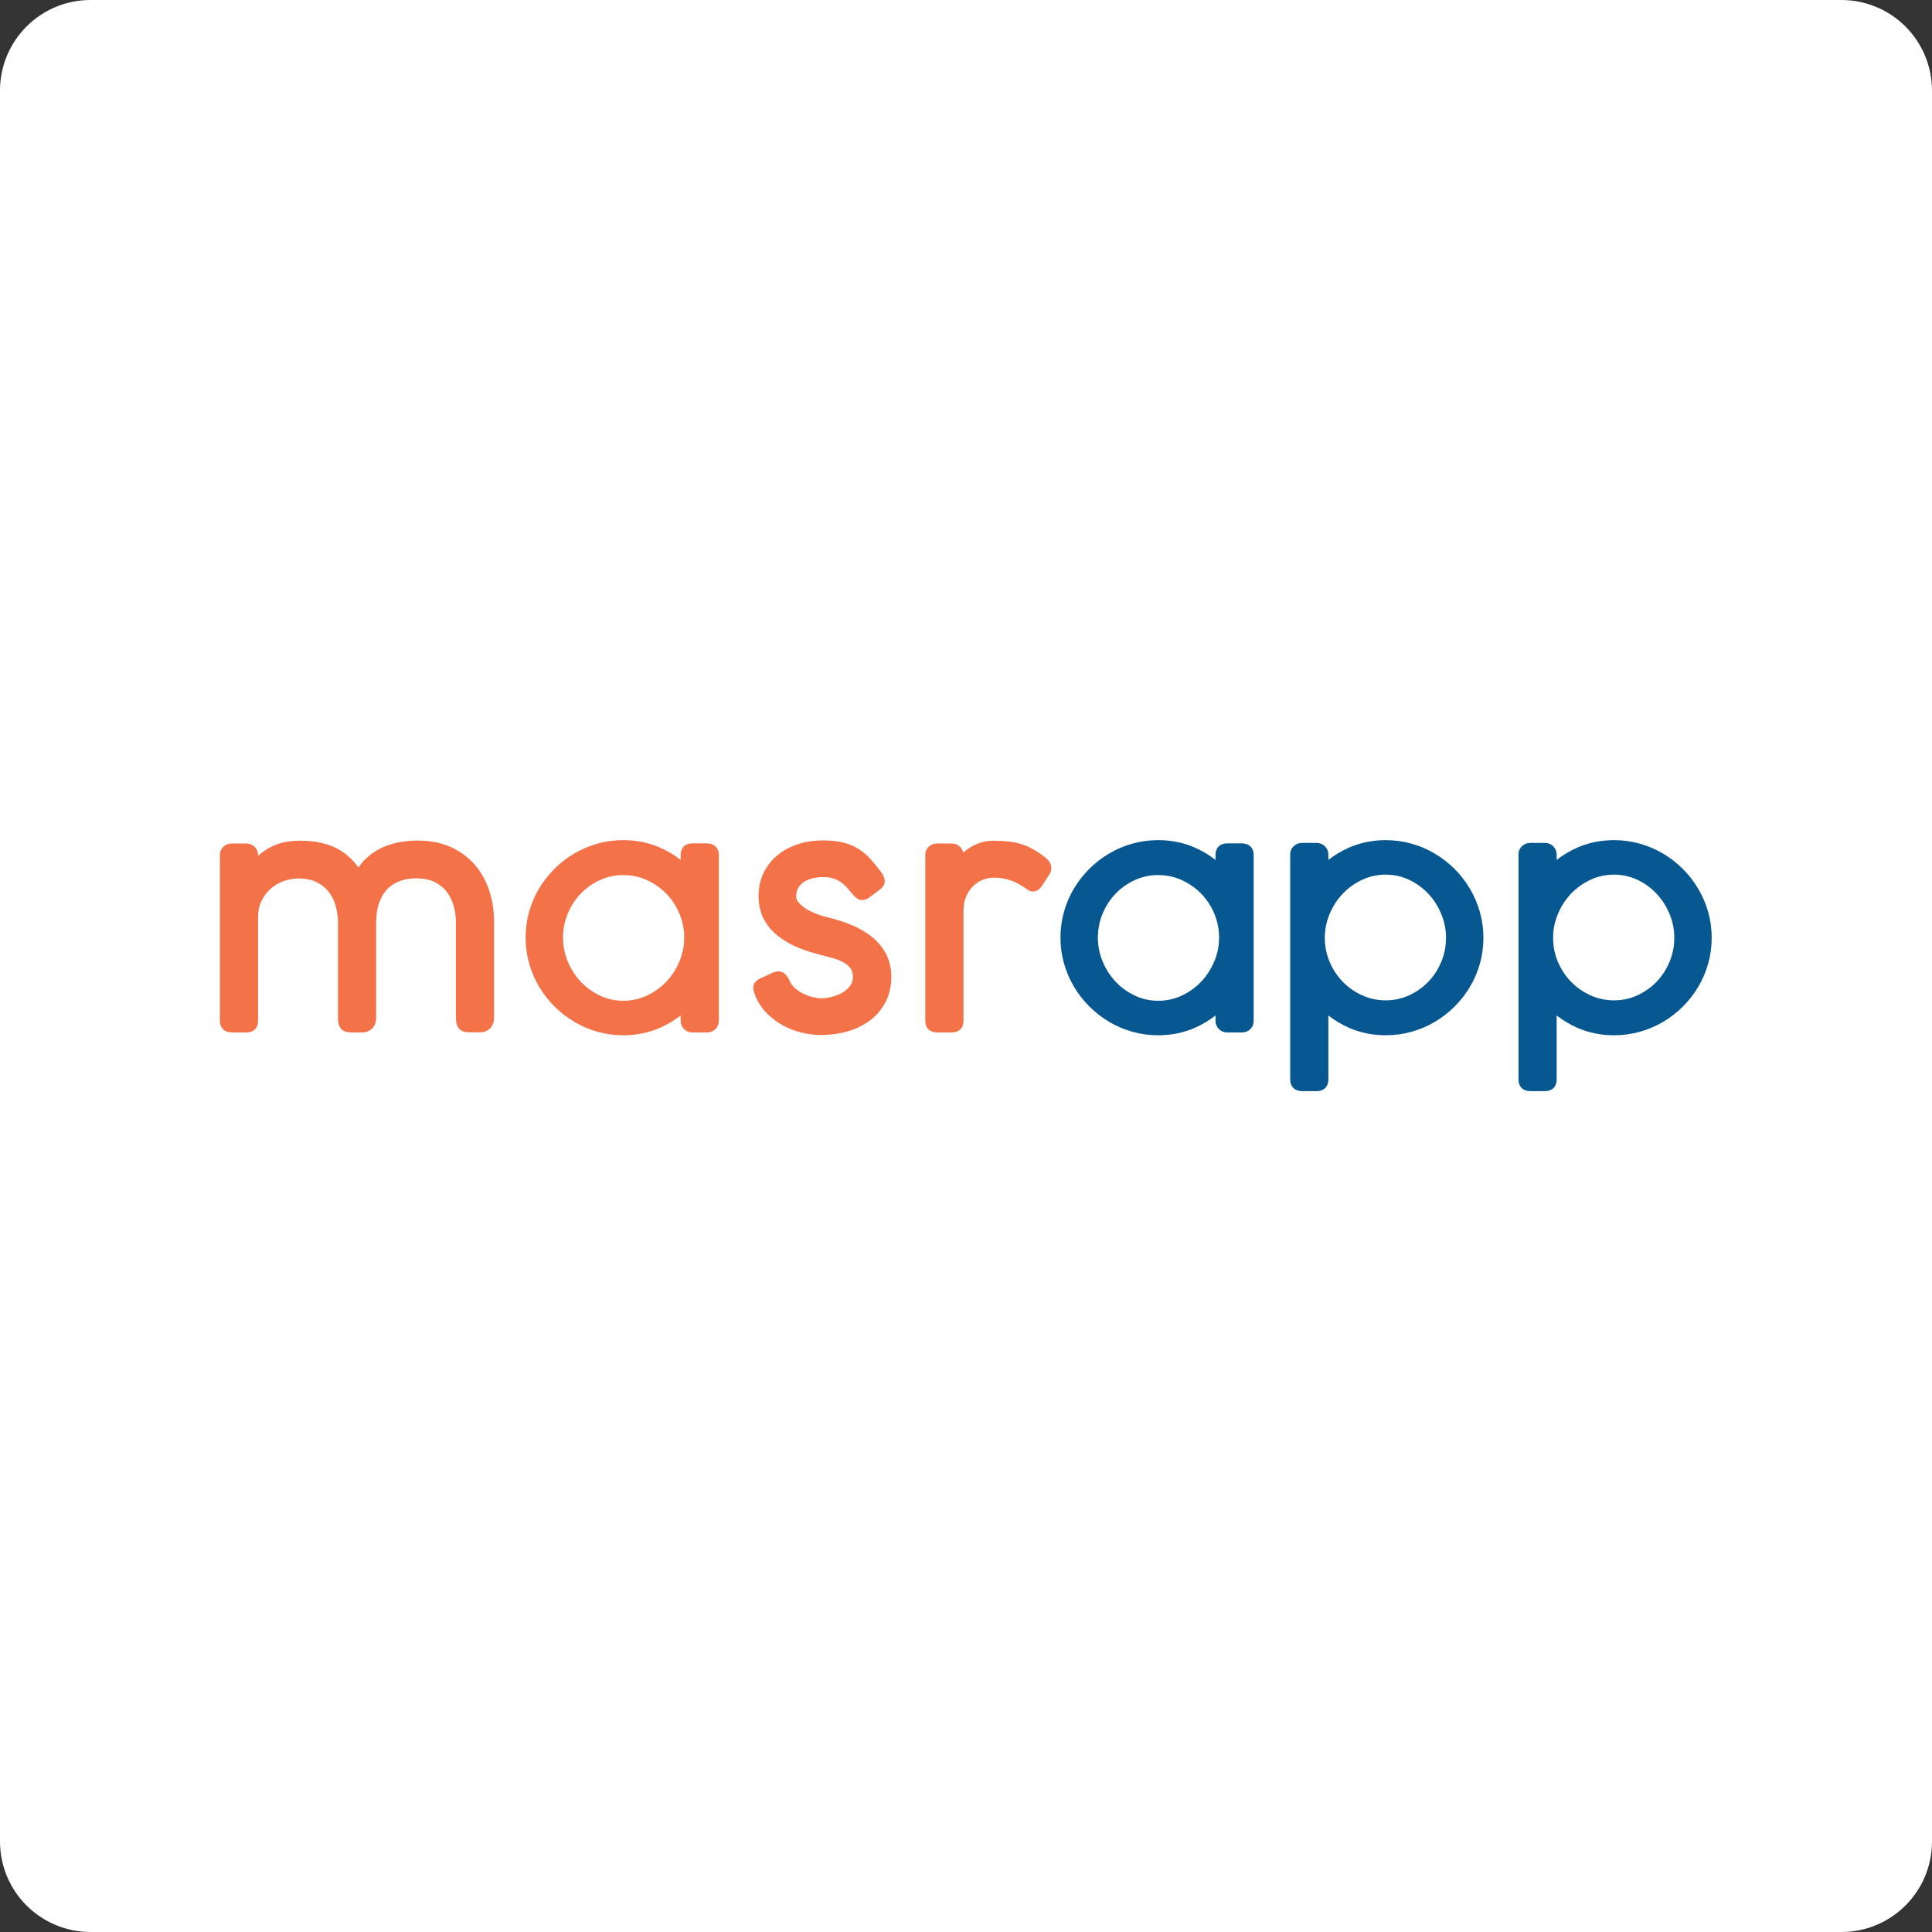
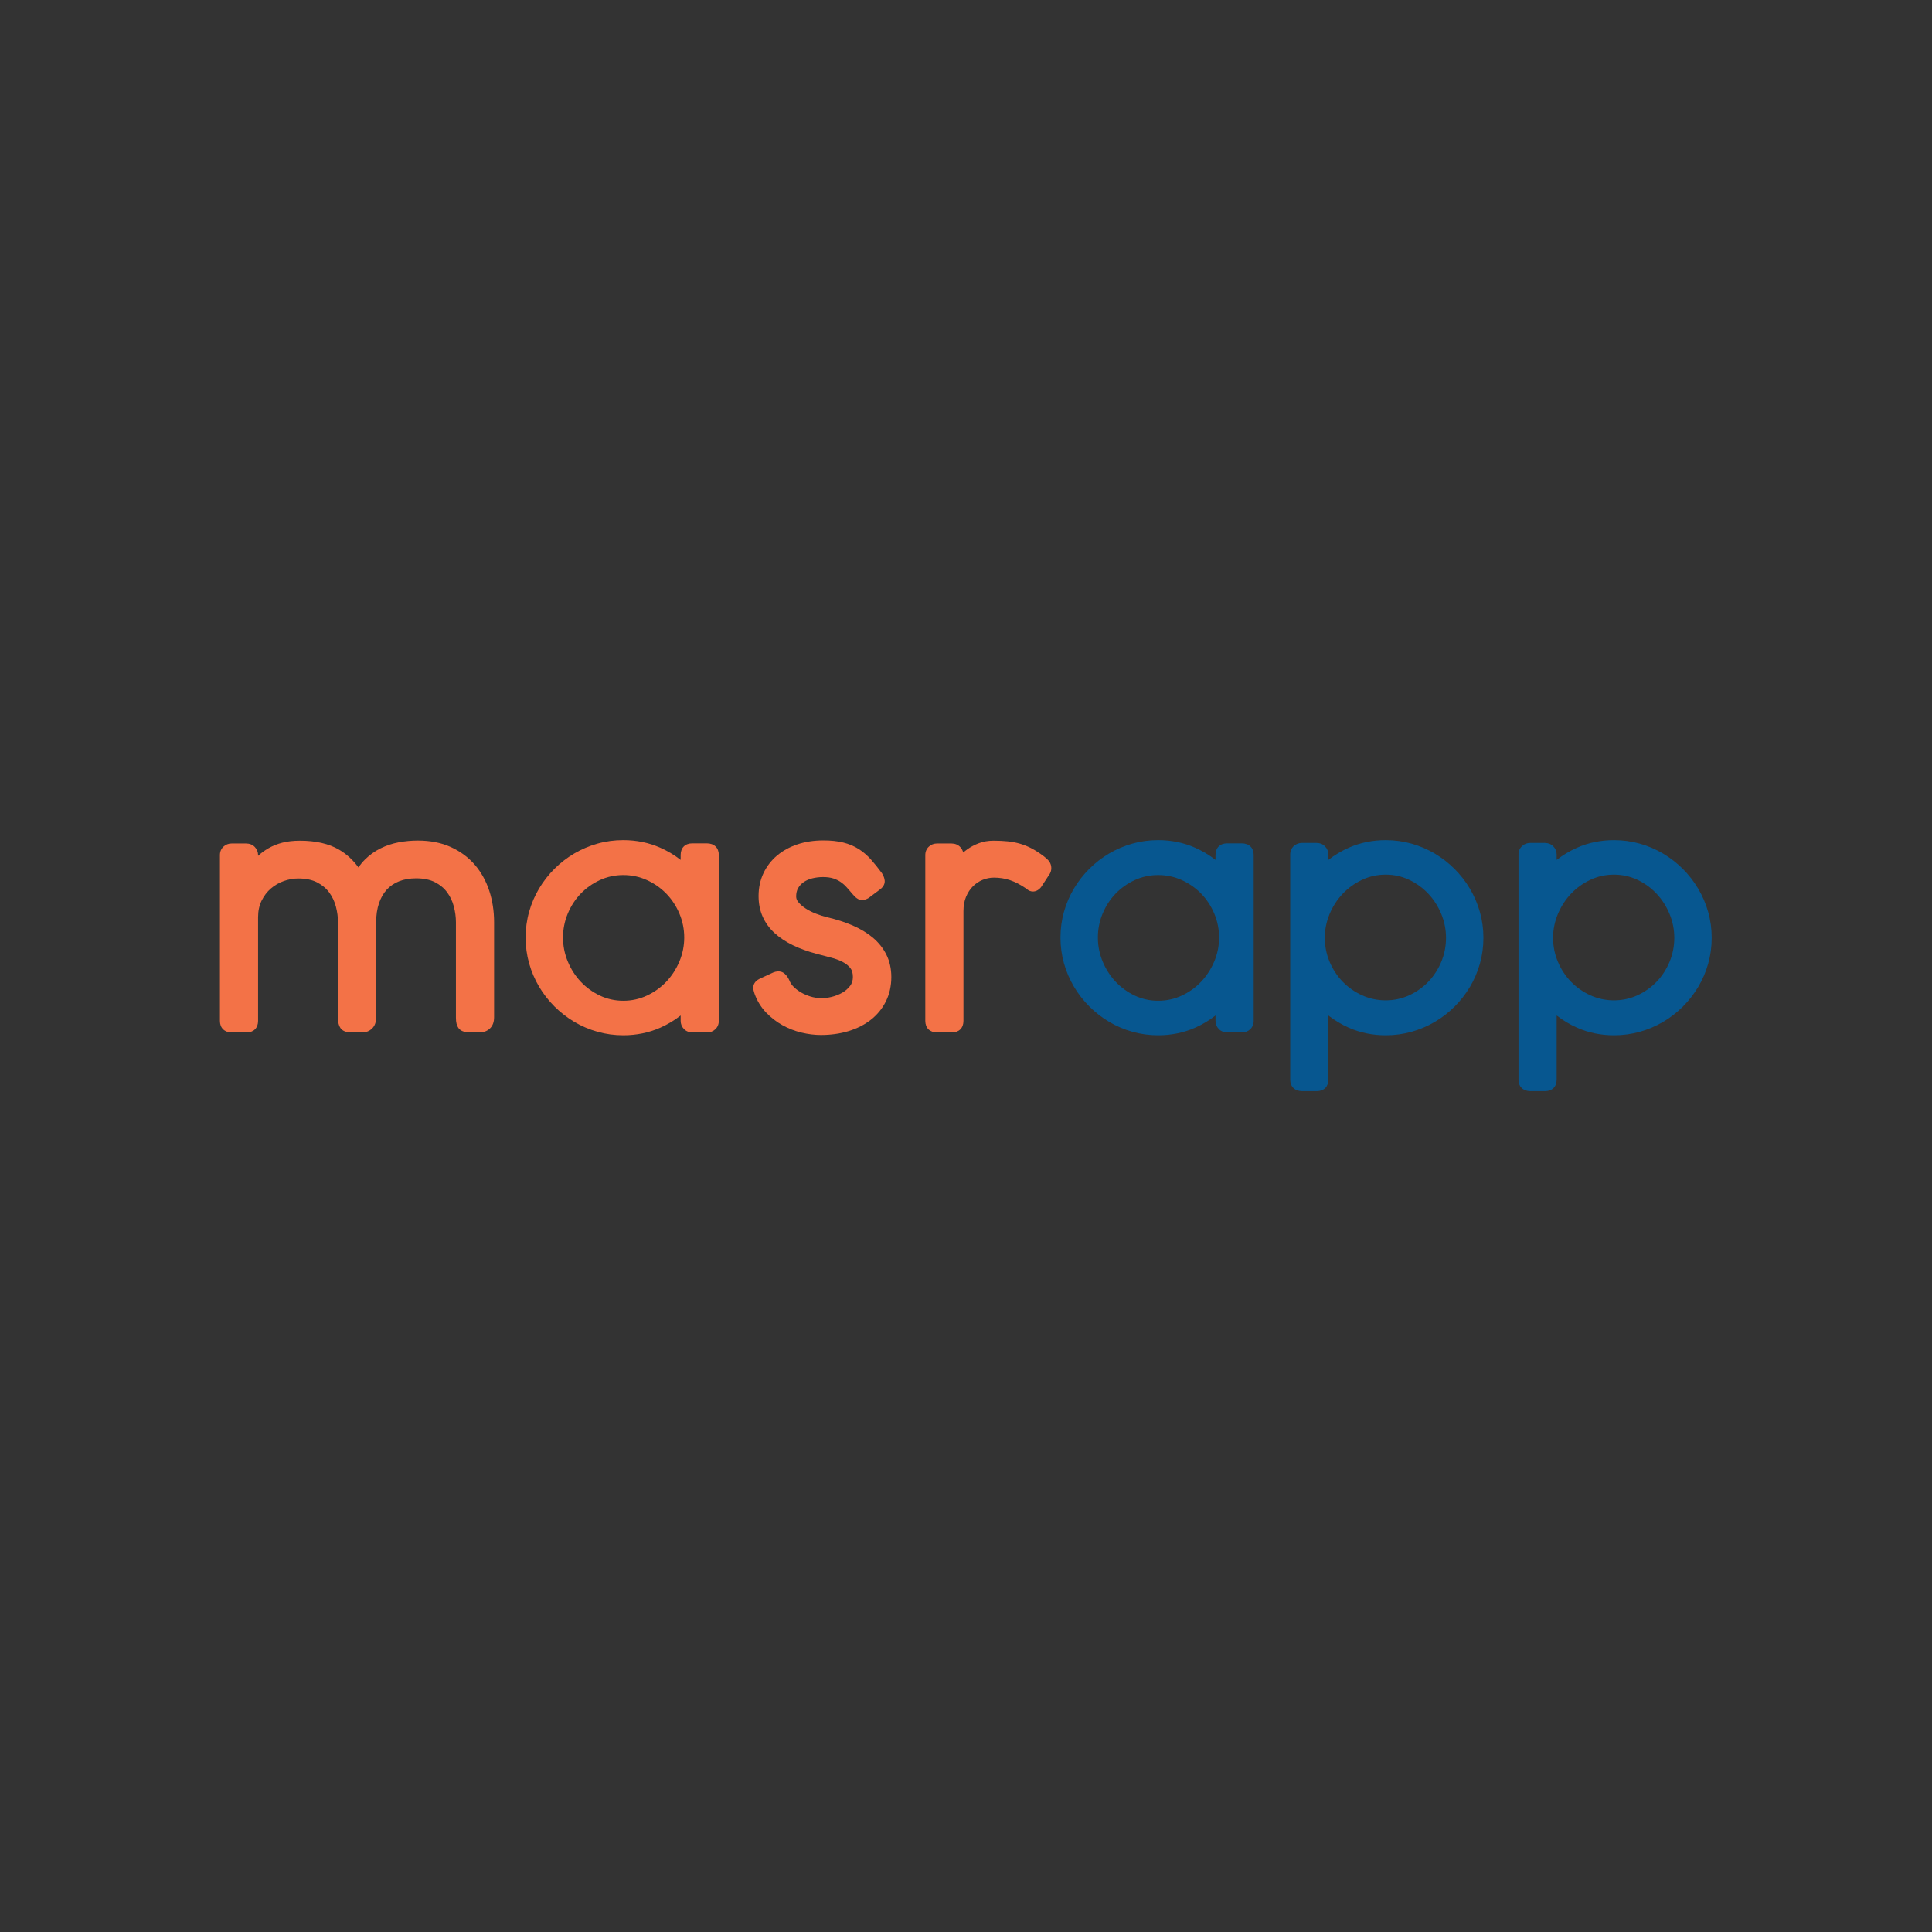
<svg xmlns="http://www.w3.org/2000/svg" width="1024" zoomAndPan="magnify" viewBox="0 0 768 768" height="1024" preserveAspectRatio="xMidYMid meet" version="1.2">
  <rect x="0" y="0" width="768" height="768" fill="#333333" stroke="none" />
  <defs>
    <clipPath id="4306c8fdd9">
-       <path d="M 36 0 L 732 0 C 741.547 0 750.703 3.793 757.457 10.543 C 764.207 17.297 768 26.453 768 36 L 768 732 C 768 751.883 751.883 768 732 768 L 36 768 C 26.453 768 17.297 764.207 10.543 757.457 C 3.793 750.703 0 741.547 0 732 L 0 36 C 0 16.117 16.117 0 36 0 Z M 36 0 " />
-     </clipPath>
+       </clipPath>
  </defs>
  <g id="bdc912ea27">
    <g clip-rule="nonzero" clip-path="url(#4306c8fdd9)">
      <rect x="0" width="768" y="0" height="768" style="fill:#ffffff;fill-opacity:1;stroke:none;" />
    </g>
    <path style=" stroke:none;fill-rule:nonzero;fill:#f37247;fill-opacity:1;" d="M 194.484 354.074 C 193.191 350.141 191.246 346.656 188.703 343.715 L 188.699 343.715 C 186.141 340.762 182.926 338.398 179.156 336.695 C 175.387 334.996 171.008 334.137 166.141 334.137 C 163.559 334.137 160.988 334.371 158.5 334.84 C 155.953 335.32 153.527 336.125 151.293 337.23 C 149.023 338.352 146.957 339.828 145.145 341.617 C 144.172 342.574 143.285 343.656 142.496 344.84 C 140.371 341.887 137.777 339.504 134.766 337.746 C 130.723 335.387 125.504 334.191 119.258 334.191 C 116.633 334.191 114.27 334.457 112.23 334.984 C 110.184 335.516 108.32 336.266 106.688 337.215 C 105.195 338.082 103.82 339.09 102.59 340.215 L 102.59 339.918 C 102.59 338.691 102.141 337.574 101.285 336.691 C 100.41 335.785 99.223 335.305 97.855 335.305 L 92.047 335.305 C 90.832 335.305 89.727 335.734 88.848 336.547 C 87.918 337.402 87.426 338.566 87.426 339.918 L 87.426 405.809 C 87.426 408.652 89.258 410.418 92.215 410.418 L 97.969 410.418 C 100.82 410.418 102.59 408.652 102.59 405.809 L 102.59 364.613 C 102.59 362.133 103.062 359.922 103.992 358.039 C 104.938 356.117 106.176 354.492 107.676 353.203 C 109.195 351.902 110.926 350.902 112.824 350.23 C 114.746 349.555 116.668 349.211 118.531 349.211 C 121.516 349.211 124.043 349.73 126.031 350.754 C 128.031 351.781 129.648 353.125 130.84 354.742 C 132.07 356.41 132.969 358.293 133.512 360.34 C 134.074 362.477 134.359 364.59 134.359 366.617 L 134.359 404.637 C 134.359 406.406 134.68 407.723 135.34 408.66 C 136.168 409.844 137.613 410.418 139.766 410.418 L 143.898 410.418 C 145.484 410.418 146.828 409.895 147.895 408.859 C 148.977 407.809 149.527 406.332 149.527 404.469 L 149.527 366.617 C 149.527 363.82 149.902 361.285 150.645 359.082 C 151.363 356.949 152.402 355.125 153.738 353.664 C 155.055 352.223 156.699 351.105 158.617 350.34 C 160.586 349.555 162.871 349.156 165.414 349.156 C 168.398 349.156 170.922 349.676 172.91 350.695 C 174.914 351.73 176.531 353.07 177.723 354.684 C 178.949 356.352 179.848 358.238 180.391 360.285 C 180.953 362.418 181.238 364.531 181.238 366.562 L 181.238 404.582 C 181.238 406.352 181.559 407.668 182.219 408.605 C 183.047 409.789 184.496 410.363 186.645 410.363 L 190.781 410.363 C 192.363 410.363 193.707 409.84 194.777 408.805 C 195.859 407.75 196.41 406.273 196.41 404.414 L 196.41 366.562 C 196.41 362.16 195.762 357.957 194.484 354.074 " />
    <path style=" stroke:none;fill-rule:nonzero;fill:#f37247;fill-opacity:1;" d="M 270.082 382.172 C 268.812 385.207 267.055 387.918 264.871 390.227 C 262.684 392.531 260.086 394.395 257.141 395.766 C 254.223 397.129 251.078 397.816 247.785 397.816 C 244.5 397.816 241.371 397.129 238.492 395.77 C 235.586 394.398 233.016 392.535 230.848 390.23 C 228.676 387.922 226.941 385.215 225.688 382.176 C 224.438 379.156 223.805 375.965 223.805 372.695 C 223.805 369.391 224.438 366.191 225.688 363.188 C 226.938 360.176 228.672 357.508 230.836 355.254 C 233.004 353.004 235.574 351.188 238.48 349.848 C 241.363 348.523 244.496 347.852 247.785 347.852 C 251.082 347.852 254.234 348.523 257.152 349.852 C 260.098 351.188 262.695 353.008 264.879 355.258 C 267.062 357.512 268.816 360.18 270.082 363.191 C 271.352 366.195 271.992 369.395 271.992 372.695 C 271.992 375.961 271.352 379.148 270.082 382.172 M 280.949 335.25 L 275.195 335.25 C 272.344 335.25 270.57 337.016 270.57 339.863 L 270.57 341.832 C 268.09 339.895 265.363 338.262 262.438 336.969 C 257.93 334.977 252.992 333.965 247.758 333.965 C 244.23 333.965 240.777 334.434 237.504 335.359 C 234.25 336.277 231.145 337.598 228.277 339.281 C 225.418 340.965 222.77 343.008 220.414 345.359 C 218.062 347.703 216.008 350.34 214.301 353.195 C 212.59 356.062 211.254 359.172 210.336 362.438 C 209.41 365.711 208.941 369.164 208.941 372.695 C 208.941 376.227 209.41 379.676 210.332 382.949 C 211.254 386.219 212.59 389.336 214.297 392.219 C 216 395.09 218.059 397.738 220.414 400.086 C 222.762 402.43 225.406 404.48 228.266 406.184 C 231.133 407.887 234.25 409.219 237.535 410.145 C 240.824 411.066 244.266 411.535 247.758 411.535 C 252.992 411.535 257.93 410.523 262.438 408.535 C 265.363 407.242 268.09 405.609 270.57 403.668 L 270.57 405.809 C 270.57 407.031 271.023 408.148 271.871 409.031 C 272.746 409.938 273.934 410.418 275.305 410.418 L 281.117 410.418 C 282.328 410.418 283.438 409.988 284.316 409.176 C 285.25 408.316 285.738 407.152 285.738 405.809 L 285.738 339.863 C 285.738 337.016 283.906 335.25 280.949 335.25 " />
    <path style=" stroke:none;fill-rule:nonzero;fill:#f37247;fill-opacity:1;" d="M 352.359 379.512 C 351.074 376.934 349.254 374.645 346.949 372.715 C 344.711 370.844 342.004 369.211 338.902 367.871 C 335.871 366.562 332.488 365.473 328.859 364.633 C 327.43 364.285 325.926 363.809 324.379 363.211 C 322.883 362.637 321.496 361.934 320.25 361.129 C 319.066 360.359 318.086 359.508 317.344 358.594 C 316.758 357.879 316.488 357.168 316.488 356.363 C 316.488 355.051 316.754 353.922 317.281 353.016 C 317.844 352.059 318.598 351.254 319.527 350.625 C 320.523 349.953 321.672 349.457 322.941 349.148 C 324.289 348.82 325.715 348.652 327.176 348.652 C 328.762 348.652 330.125 348.832 331.23 349.191 C 332.344 349.551 333.344 350.035 334.207 350.637 C 335.102 351.258 335.91 351.977 336.613 352.773 C 337.426 353.691 338.254 354.648 339.082 355.617 C 339.805 356.492 340.512 357.094 341.234 357.453 C 342.367 358.02 343.707 357.871 345.227 357.016 L 349.805 353.582 C 351.473 352.355 351.746 351.016 351.684 350.109 C 351.621 349.219 351.285 348.273 350.629 347.184 L 350.539 347.055 C 349.047 345.031 347.598 343.227 346.227 341.688 C 344.758 340.039 343.121 338.637 341.359 337.512 C 339.574 336.371 337.508 335.504 335.219 334.926 C 332.992 334.363 330.32 334.082 327.285 334.082 C 323.562 334.082 320.109 334.605 317.016 335.641 C 313.879 336.691 311.141 338.195 308.875 340.109 C 306.578 342.051 304.762 344.414 303.48 347.137 C 302.195 349.867 301.543 352.914 301.543 356.195 C 301.543 359.199 302.094 361.961 303.184 364.402 C 304.27 366.84 305.859 369.027 307.914 370.91 C 309.898 372.73 312.328 374.352 315.133 375.723 C 317.871 377.059 321.02 378.203 324.477 379.125 C 326.398 379.652 328.34 380.16 330.25 380.641 C 331.992 381.078 333.586 381.668 334.98 382.391 C 336.242 383.043 337.273 383.867 338.047 384.844 C 338.703 385.676 339.035 386.859 339.035 388.359 C 339.035 389.746 338.676 390.898 337.938 391.883 C 337.09 392.996 336.035 393.918 334.797 394.621 C 333.469 395.371 332.031 395.934 330.527 396.293 C 328.992 396.66 327.582 396.848 326.336 396.848 C 325.473 396.848 324.383 396.691 323.105 396.379 C 321.812 396.066 320.52 395.586 319.254 394.953 C 318.023 394.344 316.863 393.547 315.805 392.586 C 314.84 391.711 314.148 390.715 313.676 389.492 C 313.254 388.543 312.656 387.723 311.91 387.055 C 311.242 386.461 309.773 385.605 307.379 386.566 L 302.012 389.047 C 301.461 389.324 301.016 389.613 300.652 389.945 C 300.195 390.363 299.859 390.852 299.648 391.398 C 299.402 392.039 299.359 392.75 299.52 393.512 C 299.613 393.949 299.762 394.477 299.977 395.117 L 300 395.176 C 301.027 397.973 302.555 400.438 304.547 402.508 C 306.473 404.512 308.656 406.199 311.031 407.523 C 313.398 408.844 315.945 409.836 318.594 410.469 C 321.23 411.102 323.832 411.422 326.336 411.422 C 330.262 411.422 333.953 410.902 337.309 409.879 C 340.719 408.836 343.711 407.312 346.199 405.355 C 348.734 403.363 350.742 400.902 352.16 398.043 C 353.59 395.172 354.316 391.914 354.316 388.359 C 354.316 385.102 353.656 382.125 352.359 379.512 " />
    <path style=" stroke:none;fill-rule:nonzero;fill:#f37247;fill-opacity:1;" d="M 416.441 341.707 C 415.82 341.113 415.27 340.637 414.754 340.254 C 413.191 339.082 411.66 338.094 410.203 337.316 C 408.715 336.527 407.16 335.887 405.574 335.422 C 404 334.957 402.32 334.633 400.578 334.453 C 398.895 334.277 396.984 334.191 394.906 334.191 C 392.824 334.191 390.875 334.527 389.109 335.195 C 387.41 335.836 385.867 336.648 384.535 337.605 C 383.949 338.023 383.398 338.465 382.883 338.922 C 382.707 338.086 382.301 337.328 381.684 336.691 C 380.805 335.785 379.621 335.305 378.254 335.305 L 372.441 335.305 C 371.23 335.305 370.121 335.734 369.242 336.547 C 368.312 337.402 367.82 338.566 367.82 339.918 L 367.82 405.809 C 367.82 408.652 369.633 410.418 372.555 410.418 L 378.363 410.418 C 381.215 410.418 382.988 408.652 382.988 405.809 L 382.988 362.16 C 382.988 360.043 383.336 358.137 384.023 356.496 C 384.711 354.852 385.625 353.453 386.738 352.34 C 387.855 351.23 389.148 350.367 390.59 349.773 C 392.035 349.18 393.559 348.875 395.129 348.875 C 397.34 348.875 399.449 349.207 401.398 349.852 C 403.379 350.512 405.461 351.57 407.57 352.996 C 407.91 353.234 408.199 353.445 408.43 353.629 C 409.07 354.129 409.824 354.395 410.605 354.395 C 411.805 354.395 412.891 353.812 413.84 352.66 L 417.297 347.363 L 417.359 347.266 C 417.723 346.609 417.91 345.883 417.91 345.102 C 417.91 343.809 417.402 342.637 416.441 341.707 " />
    <path style=" stroke:none;fill-rule:nonzero;fill:#075790;fill-opacity:1;" d="M 482.699 382.172 C 481.426 385.207 479.672 387.918 477.484 390.227 C 475.301 392.531 472.699 394.395 469.758 395.766 C 466.84 397.129 463.691 397.816 460.402 397.816 C 457.113 397.816 453.988 397.129 451.109 395.77 C 448.203 394.398 445.629 392.535 443.465 390.23 C 441.293 387.922 439.559 385.215 438.305 382.176 C 437.055 379.156 436.422 375.965 436.422 372.695 C 436.422 369.391 437.055 366.191 438.305 363.188 C 439.555 360.176 441.289 357.504 443.453 355.254 C 445.621 353.004 448.191 351.188 451.098 349.848 C 453.98 348.523 457.109 347.852 460.402 347.852 C 463.699 347.852 466.848 348.523 469.77 349.852 C 472.715 351.188 475.312 353.008 477.496 355.258 C 479.68 357.512 481.434 360.18 482.699 363.191 C 483.965 366.195 484.609 369.395 484.609 372.695 C 484.609 375.961 483.965 379.148 482.699 382.172 M 493.566 335.25 L 487.812 335.25 C 484.961 335.25 483.188 337.016 483.188 339.863 L 483.188 341.832 C 480.707 339.895 477.98 338.262 475.055 336.969 C 470.547 334.977 465.609 333.965 460.375 333.965 C 456.844 333.965 453.395 334.434 450.121 335.359 C 446.867 336.277 443.762 337.598 440.895 339.281 C 438.035 340.961 435.387 343.008 433.031 345.359 C 430.68 347.703 428.621 350.34 426.918 353.195 C 425.207 356.062 423.871 359.172 422.949 362.438 C 422.027 365.711 421.555 369.164 421.555 372.695 C 421.555 376.227 422.027 379.676 422.949 382.949 C 423.871 386.219 425.203 389.336 426.914 392.219 C 428.621 395.09 430.676 397.738 433.031 400.086 C 435.379 402.43 438.023 404.48 440.883 406.184 C 443.75 407.887 446.867 409.219 450.152 410.145 C 453.441 411.066 456.883 411.535 460.375 411.535 C 465.609 411.535 470.547 410.523 475.055 408.535 C 477.98 407.242 480.707 405.609 483.188 403.668 L 483.188 405.809 C 483.188 407.035 483.641 408.148 484.492 409.031 C 485.363 409.938 486.551 410.418 487.922 410.418 L 493.734 410.418 C 494.945 410.418 496.055 409.988 496.938 409.172 C 497.867 408.316 498.355 407.152 498.355 405.809 L 498.355 339.863 C 498.355 337.016 496.52 335.25 493.566 335.25 " />
    <path style=" stroke:none;fill-rule:nonzero;fill:#075790;fill-opacity:1;" d="M 528.535 363.328 C 529.809 360.293 531.562 357.582 533.75 355.277 C 535.938 352.973 538.535 351.105 541.477 349.734 C 544.395 348.371 547.543 347.684 550.832 347.684 C 554.121 347.684 557.25 348.371 560.125 349.73 C 563.031 351.102 565.605 352.969 567.77 355.273 C 569.941 357.578 571.676 360.285 572.93 363.324 C 574.18 366.348 574.816 369.535 574.816 372.805 C 574.816 376.109 574.18 379.312 572.934 382.316 C 571.68 385.328 569.949 387.996 567.781 390.246 C 565.617 392.496 563.047 394.316 560.141 395.652 C 557.258 396.977 554.125 397.652 550.832 397.652 C 547.539 397.652 544.387 396.977 541.465 395.652 C 538.523 394.312 535.922 392.492 533.738 390.242 C 531.555 387.988 529.805 385.32 528.535 382.309 C 527.27 379.305 526.629 376.105 526.629 372.805 C 526.629 369.539 527.27 366.352 528.535 363.328 M 517.672 433.746 L 523.426 433.746 C 526.277 433.746 528.047 431.977 528.047 429.133 L 528.047 403.668 C 530.527 405.605 533.258 407.238 536.184 408.535 C 540.688 410.523 545.625 411.535 550.859 411.535 C 554.391 411.535 557.84 411.066 561.117 410.145 C 564.371 409.227 567.473 407.906 570.34 406.219 C 573.203 404.539 575.848 402.496 578.207 400.145 C 580.559 397.797 582.613 395.16 584.32 392.309 C 586.031 389.438 587.363 386.328 588.285 383.062 C 589.211 379.789 589.68 376.34 589.68 372.805 C 589.68 369.273 589.211 365.824 588.285 362.551 C 587.363 359.285 586.031 356.164 584.32 353.285 C 582.617 350.41 580.559 347.762 578.207 345.414 C 575.855 343.07 573.215 341.02 570.352 339.316 C 567.488 337.613 564.367 336.281 561.086 335.359 C 557.793 334.434 554.355 333.969 550.859 333.969 C 545.625 333.969 540.688 334.977 536.184 336.969 C 533.258 338.262 530.527 339.895 528.047 341.832 L 528.047 339.695 C 528.047 338.465 527.598 337.352 526.746 336.473 C 525.871 335.562 524.688 335.082 523.312 335.082 L 517.504 335.082 C 516.289 335.082 515.184 335.512 514.301 336.328 C 513.371 337.188 512.879 338.352 512.879 339.695 L 512.879 429.133 C 512.879 431.977 514.715 433.746 517.672 433.746 " />
    <path style=" stroke:none;fill-rule:nonzero;fill:#075790;fill-opacity:1;" d="M 619.285 363.328 C 620.555 360.293 622.309 357.582 624.496 355.277 C 626.684 352.973 629.281 351.105 632.227 349.734 C 635.141 348.371 638.289 347.684 641.582 347.684 C 644.871 347.684 647.996 348.371 650.875 349.73 C 653.781 351.102 656.352 352.969 658.52 355.273 C 660.688 357.578 662.422 360.285 663.68 363.324 C 664.93 366.348 665.562 369.535 665.562 372.805 C 665.562 376.109 664.93 379.312 663.68 382.316 C 662.43 385.328 660.695 387.996 658.531 390.246 C 656.363 392.496 653.793 394.316 650.887 395.652 C 648.004 396.977 644.875 397.652 641.582 397.652 C 638.285 397.652 635.133 396.977 632.211 395.652 C 629.27 394.312 626.672 392.492 624.488 390.242 C 622.305 387.988 620.551 385.32 619.281 382.309 C 618.016 379.305 617.375 376.105 617.375 372.805 C 617.375 369.539 618.016 366.352 619.285 363.328 M 608.418 433.746 L 614.172 433.746 C 617.023 433.746 618.797 431.977 618.797 429.133 L 618.797 403.668 C 621.273 405.605 624.004 407.238 626.93 408.535 C 631.438 410.523 636.375 411.535 641.609 411.535 C 645.137 411.535 648.59 411.066 651.863 410.145 C 655.117 409.227 658.223 407.906 661.09 406.219 C 663.949 404.539 666.598 402.496 668.953 400.145 C 671.305 397.797 673.363 395.16 675.066 392.309 C 676.777 389.438 678.113 386.328 679.031 383.062 C 679.957 379.789 680.426 376.34 680.426 372.805 C 680.426 369.273 679.957 365.824 679.035 362.551 C 678.113 359.285 676.777 356.164 675.07 353.285 C 673.363 350.41 671.309 347.762 668.953 345.414 C 666.605 343.07 663.961 341.02 661.102 339.316 C 658.234 337.613 655.117 336.281 651.832 335.359 C 648.543 334.434 645.102 333.969 641.609 333.969 C 636.375 333.969 631.438 334.977 626.93 336.969 C 624.004 338.262 621.277 339.895 618.797 341.832 L 618.797 339.695 C 618.797 338.465 618.344 337.352 617.492 336.473 C 616.621 335.562 615.434 335.082 614.062 335.082 L 608.25 335.082 C 607.035 335.082 605.93 335.512 605.047 336.328 C 604.117 337.188 603.629 338.352 603.629 339.695 L 603.629 429.133 C 603.629 431.977 605.461 433.746 608.418 433.746 " />
  </g>
</svg>